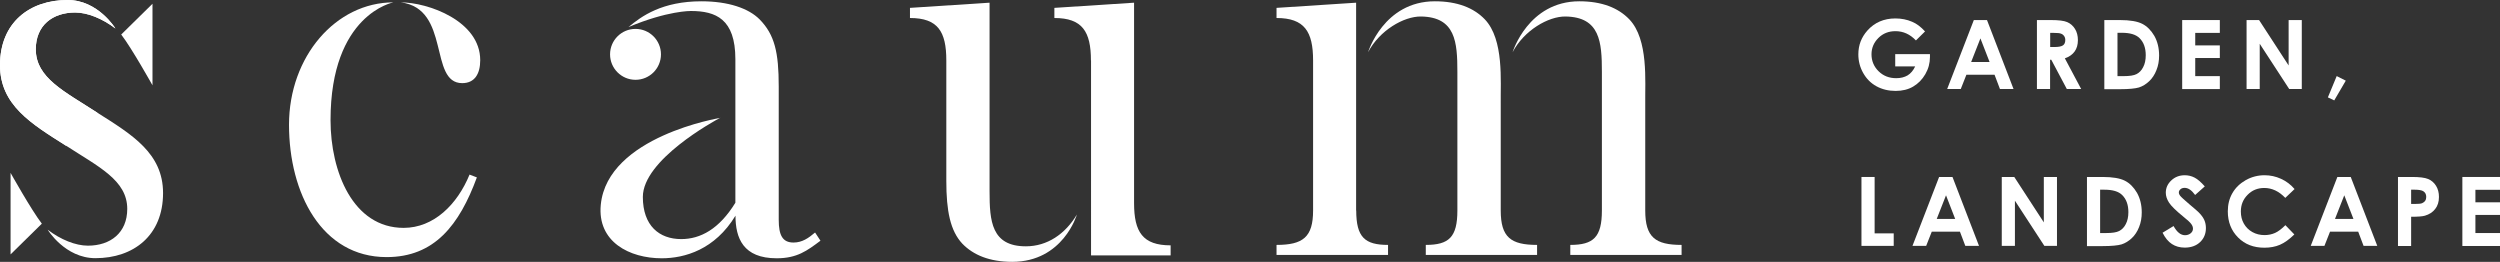
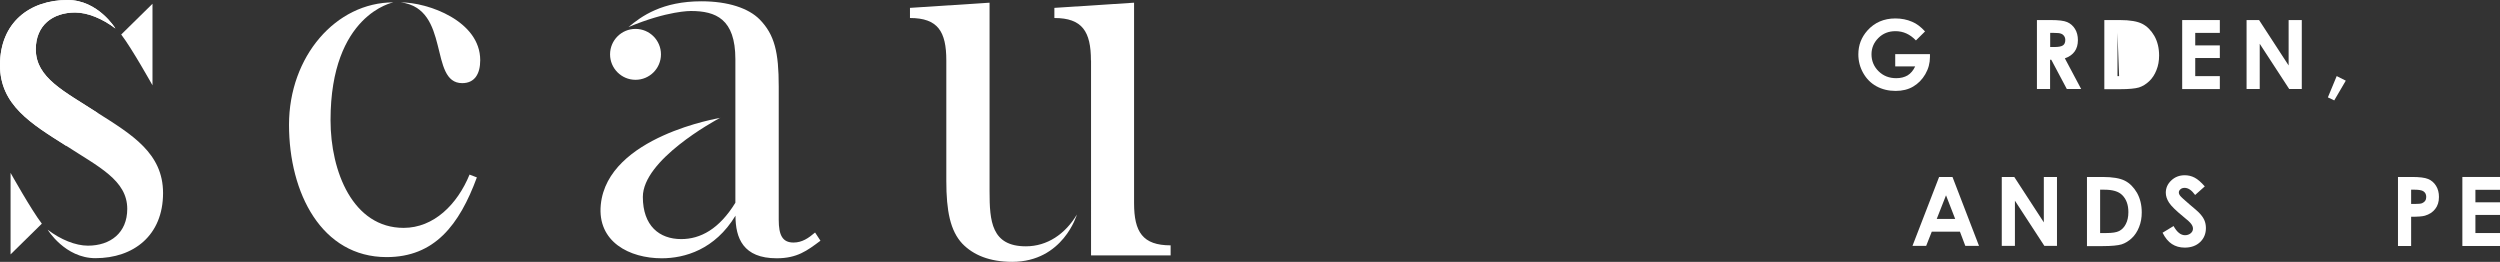
<svg xmlns="http://www.w3.org/2000/svg" id="_レイヤー_2" viewBox="0 0 231.82 24.28">
  <rect x="0" y="0" width="231.82" height="24.28" fill="#333333" stroke="none" />
  <defs>
    <style>.cls-1{fill:#fff;}</style>
  </defs>
  <g id="text">
    <g>
      <g>
        <path class="cls-1" d="M30.65,11.14c0,4.78,2.08,9.99,6.78,9.99,2.8,0,4.98-2.18,6.11-4.94l.68,.26c-1.63,4.42-3.93,7.39-8.37,7.39-6.02,0-9.05-5.93-9.05-12.27S31.15,.22,36.48,.22c0,0-5.83,1.09-5.83,10.92Z" />
        <g>
          <g>
            <path class="cls-1" d="M66.79,10.92c-.59,.31-7.18,3.91-7.18,7.34,0,2.67,1.52,3.91,3.56,3.91,1.78,0,3.52-.93,5.02-3.37V5.49c0-3.74-1.82-4.47-4.13-4.47,0,0-2.14-.04-5.78,1.49,1.21-1.02,3.13-2.39,6.76-2.39,2.5,0,4.37,.65,5.39,1.67,1.41,1.43,1.78,3.08,1.78,6.23v12.36c0,1.43,.35,2.11,1.37,2.11,.8,0,1.39-.41,2-.93l.5,.76c-1.24,.93-2.17,1.63-4.06,1.63-3.11,0-3.82-1.87-3.82-3.95-1.91,3.15-4.71,3.95-6.84,3.95-2.98,0-5.99-1.52-5.65-4.97,.63-6.35,11.09-8.05,11.09-8.05Z" />
            <path class="cls-1" d="M101.16,5.6c0-2.67-.8-3.93-3.39-3.93V.73l7.39-.48V18.84c0,2.67,.8,3.91,3.39,3.91v.93h-7.38V5.6Zm-7.3,18.68c-2.09,0-3.61-.63-4.63-1.69-1.11-1.19-1.48-3.02-1.48-5.82V5.6c0-2.67-.78-3.93-3.37-3.93V.73l7.38-.48V17.74c0,2.76,.17,5.1,3.37,5.1,1.98,0,3.65-1.14,4.73-2.95,0,0-1.27,4.39-6.01,4.39Z" />
-             <path class="cls-1" d="M125.76,19.52c0,2.48,.8,3.19,2.95,3.19v.93h-10.34v-.93c2.45,0,3.39-.72,3.39-3.19V5.6c0-2.67-.8-3.93-3.39-3.93V.73l7.38-.48V19.52Zm13.4-9.93s0,9.93,0,9.93c0,2.48,.93,3.19,3.37,3.19v.93h-10.32v-.93c2.15,0,2.93-.72,2.93-3.19V6.66c0-2.76-.17-5.08-3.37-5.13-1.6-.02-3.85,1.29-4.91,3.31,0,0,1.44-4.72,6.19-4.72,2.09,0,3.61,.61,4.63,1.67,1.8,1.88,1.45,5.78,1.48,7.8Zm13.4,0s0,9.93,0,9.93c0,2.48,.93,3.19,3.37,3.19v.93h-10.32v-.93c2.15,0,2.93-.72,2.93-3.19V6.66c0-2.76-.17-5.08-3.37-5.13-1.6-.02-3.85,1.29-4.91,3.31,0,0,1.44-4.72,6.19-4.72,2.09,0,3.61,.61,4.63,1.67,1.8,1.88,1.45,5.78,1.48,7.8Z" />
          </g>
          <circle class="cls-1" cx="58.93" cy="5.04" r="2.36" />
        </g>
        <path class="cls-1" d="M6.13,13.52C2.89,11.47,0,9.74,0,6.04,0,2.09,2.75,0,6.27,0c2.82,0,4.43,2.64,4.43,2.64-1.21-.92-2.59-1.48-3.73-1.48-2.09,0-3.65,1.19-3.65,3.41,0,2.67,2.67,3.91,5.71,5.89" />
        <path class="cls-1" d="M14.14,.35V7.91s-1.91-3.42-2.9-4.71L14.14,.35Z" />
        <path class="cls-1" d="M.98,23.59v-7.56s1.91,3.42,2.9,4.71l-2.9,2.85Z" />
        <path class="cls-1" d="M9.01,10.44c-3.03-1.97-5.69-3.21-5.69-5.87,0-2.22,1.56-3.41,3.65-3.41,1.14,0,2.53,.56,3.73,1.48C10.71,2.64,9.1,0,6.27,0,2.75,0,0,2.09,0,6.04c0,3.69,2.88,5.42,6.11,7.46,3.03,1.97,5.69,3.21,5.69,5.87,0,2.22-1.56,3.41-3.65,3.41-1.14,0-2.53-.56-3.73-1.48,0,0,1.61,2.64,4.43,2.64,3.52,0,6.27-2.09,6.27-6.04,0-3.69-2.88-5.42-6.11-7.46Z" />
        <path class="cls-1" d="M37.16,.22c2.53,0,7.37,1.72,7.37,5.36,0,1.25-.5,2.13-1.67,2.13-3.12,0-1.05-6.91-5.7-7.49h0Z" />
      </g>
      <g>
        <path class="cls-1" d="M178.52,2.9l-.86,.85c-.54-.57-1.17-.86-1.9-.86-.63,0-1.16,.21-1.58,.63s-.64,.92-.64,1.52,.22,1.14,.66,1.57c.44,.43,.98,.64,1.63,.64,.42,0,.77-.09,1.06-.26,.29-.18,.52-.45,.7-.83h-1.85v-1.14h3.22v.27c0,.56-.14,1.09-.43,1.59-.29,.5-.67,.88-1.13,1.15s-1,.4-1.62,.4c-.66,0-1.25-.14-1.78-.43s-.93-.7-1.23-1.23c-.3-.53-.45-1.11-.45-1.73,0-.85,.28-1.58,.84-2.21,.66-.74,1.53-1.12,2.59-1.12,.56,0,1.08,.1,1.56,.31,.41,.17,.81,.47,1.2,.9Z" />
-         <path class="cls-1" d="M183.02,1.86h1.23l2.46,6.39h-1.26l-.5-1.32h-2.61l-.52,1.32h-1.26l2.47-6.39Zm.62,1.7l-.86,2.19h1.71l-.85-2.19Z" />
        <path class="cls-1" d="M188.89,1.86h1.29c.71,0,1.21,.06,1.51,.19s.54,.34,.72,.63,.27,.64,.27,1.04c0,.42-.1,.77-.3,1.05-.2,.28-.5,.5-.91,.64l1.51,2.84h-1.33l-1.44-2.71h-.11v2.71h-1.22V1.86Zm1.22,2.5h.38c.39,0,.65-.05,.8-.15s.22-.27,.22-.51c0-.14-.04-.26-.11-.36-.07-.1-.17-.18-.29-.22-.12-.05-.34-.07-.67-.07h-.33v1.31Z" />
-         <path class="cls-1" d="M195.14,1.86h1.44c.93,0,1.62,.12,2.07,.35,.45,.23,.82,.61,1.12,1.12,.29,.52,.44,1.12,.44,1.82,0,.49-.08,.95-.25,1.36-.16,.41-.39,.76-.68,1.03-.29,.27-.6,.46-.94,.57-.34,.1-.92,.16-1.75,.16h-1.46V1.86Zm1.21,1.17V7.06h.56c.56,0,.96-.06,1.21-.19,.25-.13,.46-.34,.61-.64,.16-.3,.24-.67,.24-1.11,0-.68-.19-1.2-.57-1.58-.34-.34-.89-.5-1.65-.5h-.41Z" />
+         <path class="cls-1" d="M195.14,1.86h1.44c.93,0,1.62,.12,2.07,.35,.45,.23,.82,.61,1.12,1.12,.29,.52,.44,1.12,.44,1.82,0,.49-.08,.95-.25,1.36-.16,.41-.39,.76-.68,1.03-.29,.27-.6,.46-.94,.57-.34,.1-.92,.16-1.75,.16h-1.46V1.86Zm1.21,1.17V7.06h.56h-.41Z" />
        <path class="cls-1" d="M202.35,1.86h3.49v1.19h-2.28v1.16h2.28v1.17h-2.28v1.68h2.28v1.2h-3.49V1.86Z" />
        <path class="cls-1" d="M208.31,1.86h1.17l2.74,4.21V1.86h1.22v6.39h-1.17l-2.73-4.19v4.19h-1.22V1.86Z" />
        <path class="cls-1" d="M216.67,7.05l.85,.43-1.07,1.83-.59-.28,.82-1.98Z" />
-         <path class="cls-1" d="M172.61,16.41h1.22v5.23h1.77v1.16h-2.99v-6.39Z" />
        <path class="cls-1" d="M179.82,16.41h1.23l2.46,6.39h-1.27l-.5-1.32h-2.61l-.52,1.32h-1.27l2.47-6.39Zm.63,1.7l-.86,2.19h1.71l-.85-2.19Z" />
        <path class="cls-1" d="M185.61,16.41h1.17l2.74,4.21v-4.21h1.22v6.39h-1.17l-2.73-4.19v4.19h-1.22v-6.39Z" />
        <path class="cls-1" d="M193.53,16.41h1.44c.93,0,1.62,.12,2.07,.35,.45,.23,.82,.61,1.12,1.12,.29,.52,.44,1.12,.44,1.82,0,.49-.08,.95-.25,1.36-.16,.41-.39,.76-.68,1.03-.29,.27-.6,.46-.94,.57-.34,.1-.92,.16-1.75,.16h-1.46v-6.39Zm1.21,1.17v4.03h.56c.56,0,.96-.06,1.21-.19,.25-.13,.46-.34,.61-.64,.16-.3,.24-.67,.24-1.11,0-.68-.19-1.2-.57-1.58-.34-.34-.89-.5-1.65-.5h-.41Z" />
        <path class="cls-1" d="M204.45,17.28l-.9,.8c-.32-.44-.64-.66-.97-.66-.16,0-.29,.04-.39,.13s-.15,.18-.15,.29,.04,.21,.11,.3c.1,.13,.4,.4,.89,.82,.46,.39,.75,.63,.84,.73,.25,.25,.42,.49,.52,.71,.1,.23,.15,.48,.15,.75,0,.52-.18,.96-.54,1.3s-.84,.51-1.42,.51c-.46,0-.85-.11-1.19-.33-.34-.22-.63-.57-.87-1.05l1.02-.62c.31,.56,.66,.85,1.06,.85,.21,0,.38-.06,.53-.18,.14-.12,.21-.26,.21-.42,0-.15-.05-.29-.16-.44s-.34-.37-.71-.66c-.7-.57-1.15-1.01-1.35-1.32-.2-.31-.3-.62-.3-.92,0-.44,.17-.82,.51-1.14s.75-.48,1.25-.48c.32,0,.62,.07,.91,.22,.29,.15,.6,.42,.94,.81Z" />
-         <path class="cls-1" d="M212.76,17.54l-.85,.81c-.58-.61-1.23-.92-1.95-.92-.61,0-1.13,.21-1.54,.63-.42,.42-.63,.93-.63,1.55,0,.43,.09,.8,.28,1.13,.19,.33,.45,.59,.79,.78,.34,.19,.72,.28,1.13,.28,.35,0,.68-.07,.97-.2,.29-.13,.61-.37,.96-.72l.83,.86c-.47,.46-.92,.78-1.34,.96-.42,.18-.9,.27-1.44,.27-.99,0-1.81-.31-2.44-.95-.63-.63-.95-1.44-.95-2.42,0-.64,.14-1.2,.43-1.7,.29-.5,.7-.89,1.24-1.2,.54-.3,1.12-.45,1.74-.45,.53,0,1.04,.11,1.52,.33,.49,.22,.91,.54,1.26,.95Z" />
-         <path class="cls-1" d="M216.75,16.41h1.23l2.46,6.39h-1.27l-.5-1.32h-2.61l-.52,1.32h-1.27l2.47-6.39Zm.63,1.7l-.86,2.19h1.71l-.85-2.19Z" />
        <path class="cls-1" d="M222.36,16.41h1.29c.7,0,1.2,.06,1.51,.19,.31,.13,.55,.34,.73,.63,.18,.29,.27,.63,.27,1.04,0,.45-.12,.82-.35,1.11-.23,.3-.55,.5-.95,.62-.23,.07-.66,.1-1.28,.1v2.71h-1.22v-6.39Zm1.22,2.5h.39c.3,0,.52-.02,.63-.07s.21-.12,.28-.22,.1-.22,.1-.36c0-.25-.1-.43-.29-.54-.14-.08-.4-.13-.77-.13h-.34v1.31Z" />
        <path class="cls-1" d="M228.33,16.41h3.49v1.19h-2.28v1.16h2.28v1.17h-2.28v1.68h2.28v1.2h-3.49v-6.39Z" />
      </g>
    </g>
  </g>
</svg>